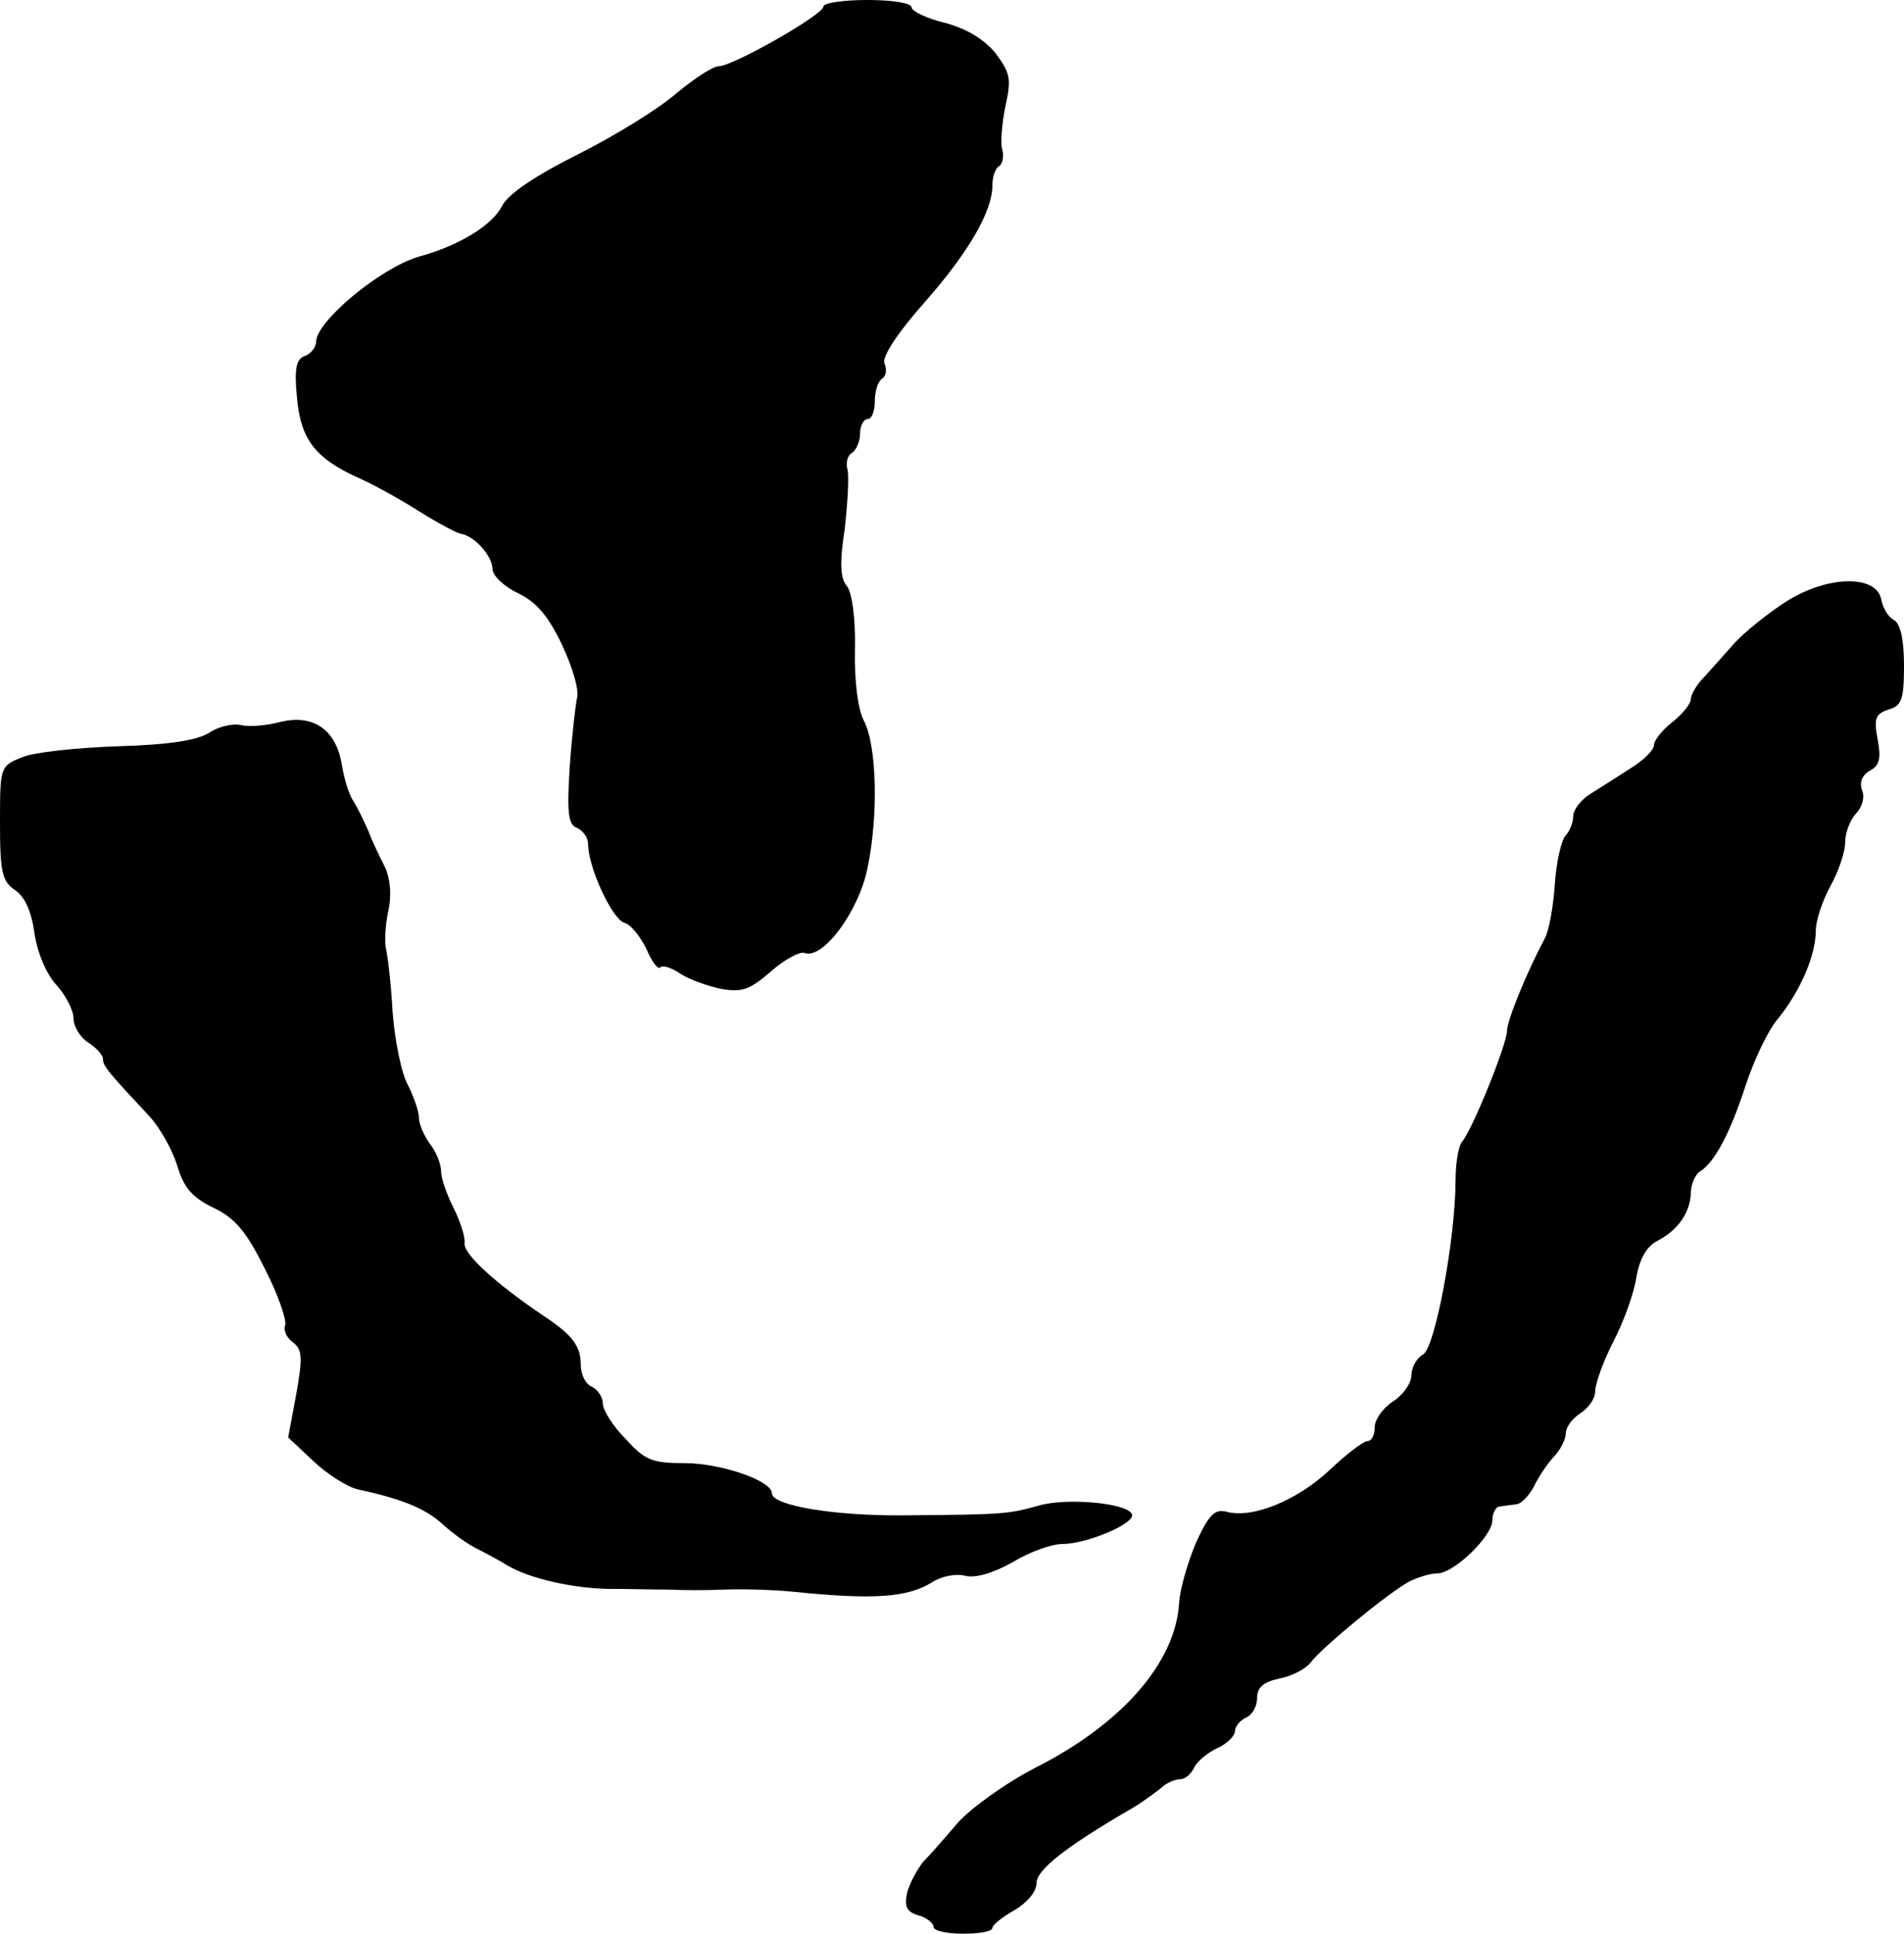
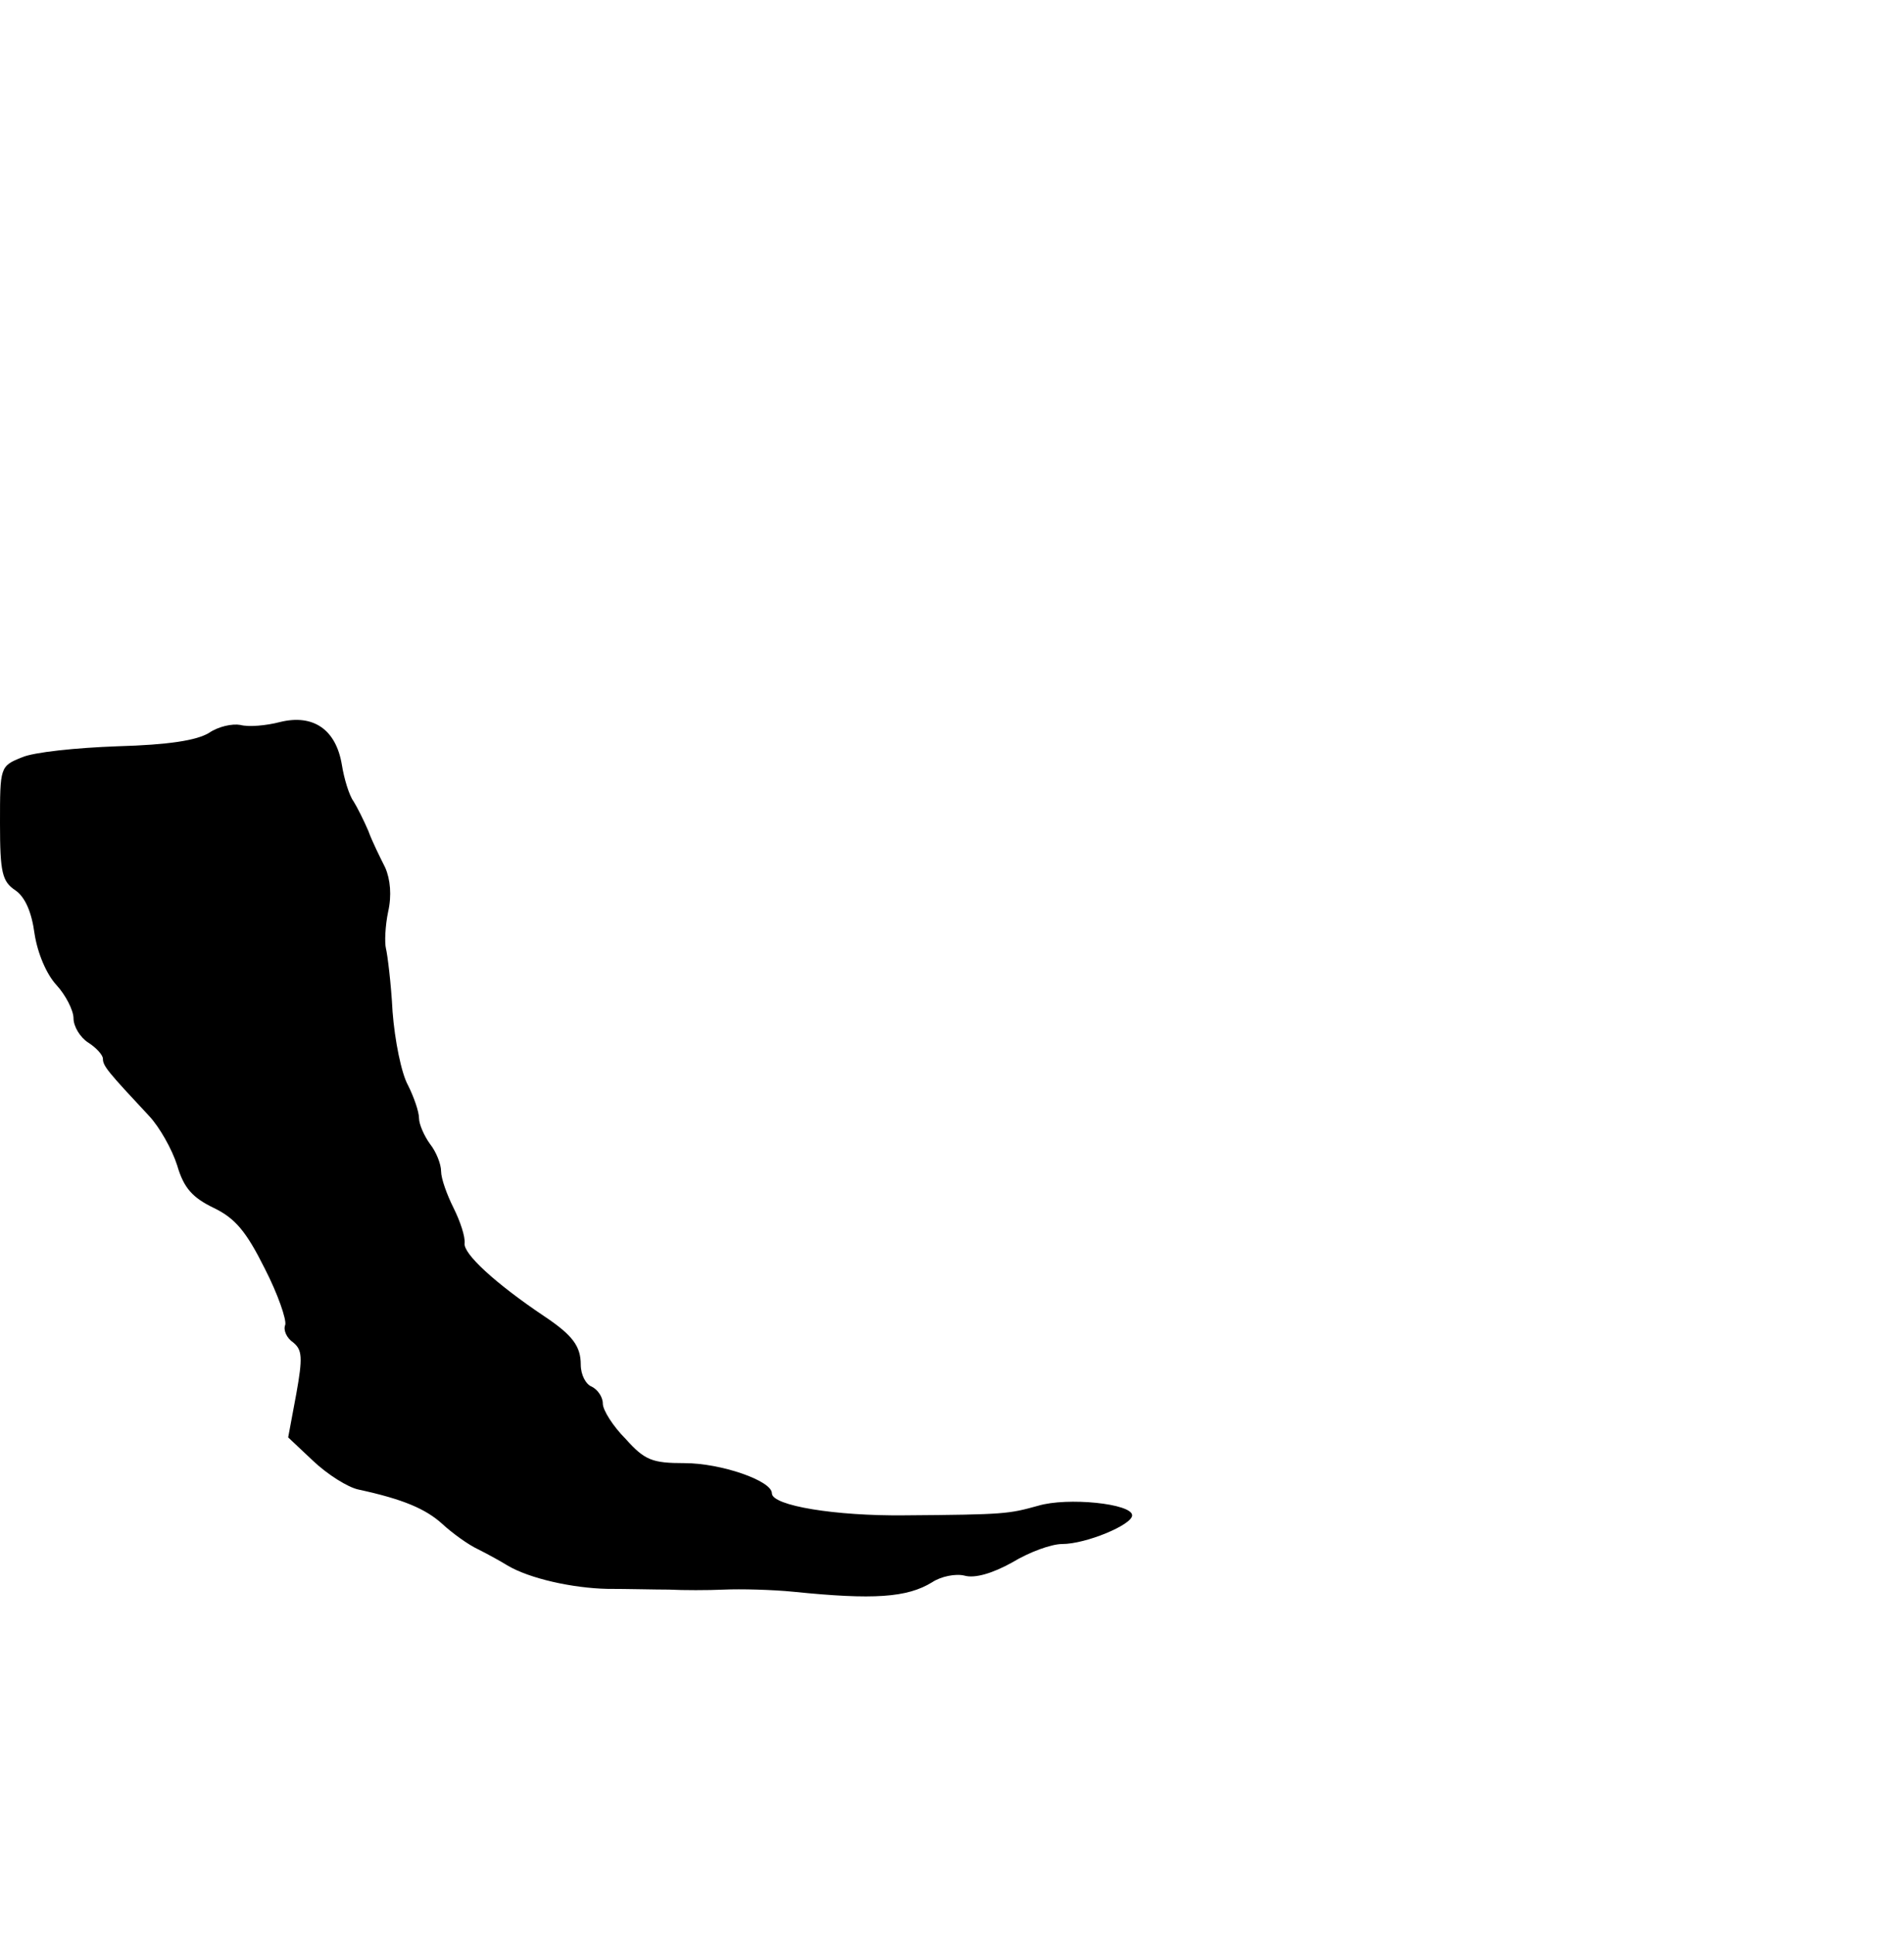
<svg xmlns="http://www.w3.org/2000/svg" version="1.0" width="259pt" height="263pt" viewBox="0 0 259 263" preserveAspectRatio="xMidYMid meet">
  <g transform="translate(0,263) scale(0.1,-0.1)" fill="#000000" stroke="none">
-     <path d="M1120 2621 c0 -11 -123 -81 -142 -81 -8 0 -34 -17 -58 -37 -24 -21 -84 -58 -134 -83 -58 -29 -95 -54 -103 -70 -13 -26 -58 -54 -113 -69 -52 -15 -140 -88 -140 -116 0 -7 -7 -16 -15 -19 -12 -4 -15 -17 -11 -57 5 -57 25 -83 86 -110 20 -9 56 -29 81 -45 24 -15 50 -29 56 -30 19 -3 43 -31 43 -48 0 -9 16 -24 35 -33 25 -12 41 -31 60 -71 14 -30 23 -61 20 -71 -2 -9 -7 -51 -10 -94 -4 -63 -2 -79 10 -83 8 -4 15 -13 15 -22 0 -31 32 -101 49 -107 9 -2 22 -19 30 -35 7 -17 16 -29 19 -26 3 4 15 0 27 -8 12 -8 37 -17 56 -21 29 -5 39 -1 68 24 18 16 39 27 45 25 25 -10 74 56 86 115 15 71 13 167 -5 201 -8 15 -13 55 -12 97 1 42 -4 77 -11 86 -9 10 -10 32 -3 77 4 35 6 71 4 81 -3 9 0 20 6 23 6 4 11 16 11 27 0 10 5 19 10 19 6 0 10 11 10 24 0 14 4 27 10 31 5 3 7 12 3 21 -3 9 17 40 54 82 61 69 93 125 93 160 0 12 4 23 9 26 5 3 7 14 4 24 -2 9 0 36 5 59 8 36 6 44 -14 71 -16 19 -39 33 -69 41 -25 6 -45 16 -45 21 0 6 -27 10 -60 10 -33 0 -60 -4 -60 -9z" />
-     <path d="M2430 1812 c-25 -16 -56 -41 -70 -56 -14 -16 -33 -37 -42 -47 -10 -10 -18 -24 -18 -30 0 -6 -11 -20 -25 -31 -14 -11 -25 -25 -25 -31 0 -7 -14 -21 -32 -32 -17 -11 -42 -27 -55 -35 -13 -8 -23 -22 -23 -30 0 -9 -5 -21 -10 -26 -6 -6 -13 -36 -15 -67 -2 -30 -8 -64 -14 -74 -24 -45 -51 -111 -51 -125 0 -18 -48 -137 -62 -152 -4 -6 -8 -28 -8 -50 0 -81 -28 -229 -44 -238 -9 -5 -16 -18 -16 -28 0 -11 -11 -27 -25 -36 -14 -9 -25 -25 -25 -35 0 -11 -4 -19 -10 -19 -5 0 -29 -18 -52 -40 -44 -41 -105 -66 -140 -56 -16 4 -24 -5 -41 -42 -11 -26 -22 -63 -23 -82 -5 -81 -77 -164 -195 -224 -41 -21 -88 -55 -106 -75 -17 -20 -38 -44 -47 -53 -8 -10 -18 -28 -22 -42 -4 -19 -1 -26 15 -31 12 -3 21 -11 21 -16 0 -5 18 -9 40 -9 22 0 40 3 40 8 0 4 14 15 30 24 17 10 30 25 30 37 0 18 41 50 129 101 14 8 31 21 39 27 7 7 19 13 27 13 7 0 15 7 19 15 3 8 17 20 31 27 14 6 25 17 25 24 0 6 7 14 15 18 8 3 15 15 15 26 0 15 8 22 30 27 17 3 36 13 43 22 16 21 106 95 134 110 12 6 29 11 38 11 23 0 75 51 75 72 0 10 5 19 10 19 6 1 15 2 22 3 7 0 17 11 24 23 6 13 18 31 27 41 10 10 17 25 17 33 0 8 9 20 20 27 11 7 20 20 20 30 0 10 11 41 25 68 14 27 28 66 31 87 4 24 14 42 28 49 29 15 45 39 46 65 0 12 6 26 13 30 20 13 41 53 62 118 11 33 30 74 44 90 30 37 51 86 51 119 0 14 9 41 20 61 11 20 20 46 20 60 0 13 7 30 15 39 8 8 12 22 8 31 -4 11 0 21 11 27 13 7 15 17 10 43 -5 28 -3 34 15 40 18 5 21 14 21 60 0 36 -5 57 -14 62 -8 4 -15 17 -17 28 -7 34 -74 32 -129 -3z" />
    <path d="M381 1648 c-19 -5 -43 -7 -54 -4 -11 2 -30 -2 -43 -11 -17 -10 -54 -16 -124 -18 -56 -2 -114 -8 -130 -15 -30 -12 -30 -13 -30 -90 0 -67 3 -79 21 -91 13 -9 22 -29 26 -59 4 -26 16 -55 30 -70 12 -13 23 -34 23 -45 0 -11 9 -26 20 -33 11 -7 20 -17 20 -22 0 -10 7 -18 63 -78 14 -15 31 -45 38 -67 9 -31 21 -44 50 -58 29 -14 44 -32 69 -82 18 -35 30 -70 28 -77 -3 -7 2 -18 11 -24 12 -10 13 -20 4 -70 l-11 -59 34 -32 c19 -18 47 -36 62 -39 60 -13 91 -26 114 -47 13 -12 35 -28 48 -34 14 -7 32 -17 40 -22 30 -18 89 -31 136 -32 27 0 65 -1 84 -1 19 -1 53 -1 75 0 22 1 65 0 95 -3 108 -11 154 -8 188 13 12 8 32 12 44 9 14 -4 38 3 65 18 23 14 53 25 68 25 32 0 95 26 95 39 0 16 -88 25 -128 13 -40 -11 -44 -12 -182 -13 -93 -1 -180 13 -180 30 0 17 -69 41 -119 41 -44 0 -54 4 -80 33 -17 17 -31 39 -31 48 0 9 -7 19 -15 23 -8 3 -15 16 -15 30 0 25 -11 40 -50 66 -67 45 -110 85 -108 99 1 9 -6 30 -15 48 -9 18 -17 40 -17 50 0 10 -7 27 -15 37 -8 11 -15 27 -15 35 0 9 -7 29 -15 45 -9 16 -18 61 -21 100 -2 39 -7 78 -9 86 -2 8 -1 31 3 50 5 22 3 44 -4 60 -7 14 -18 36 -23 50 -6 14 -15 32 -20 40 -6 8 -13 31 -16 50 -8 48 -39 69 -84 58z" />
  </g>
</svg>